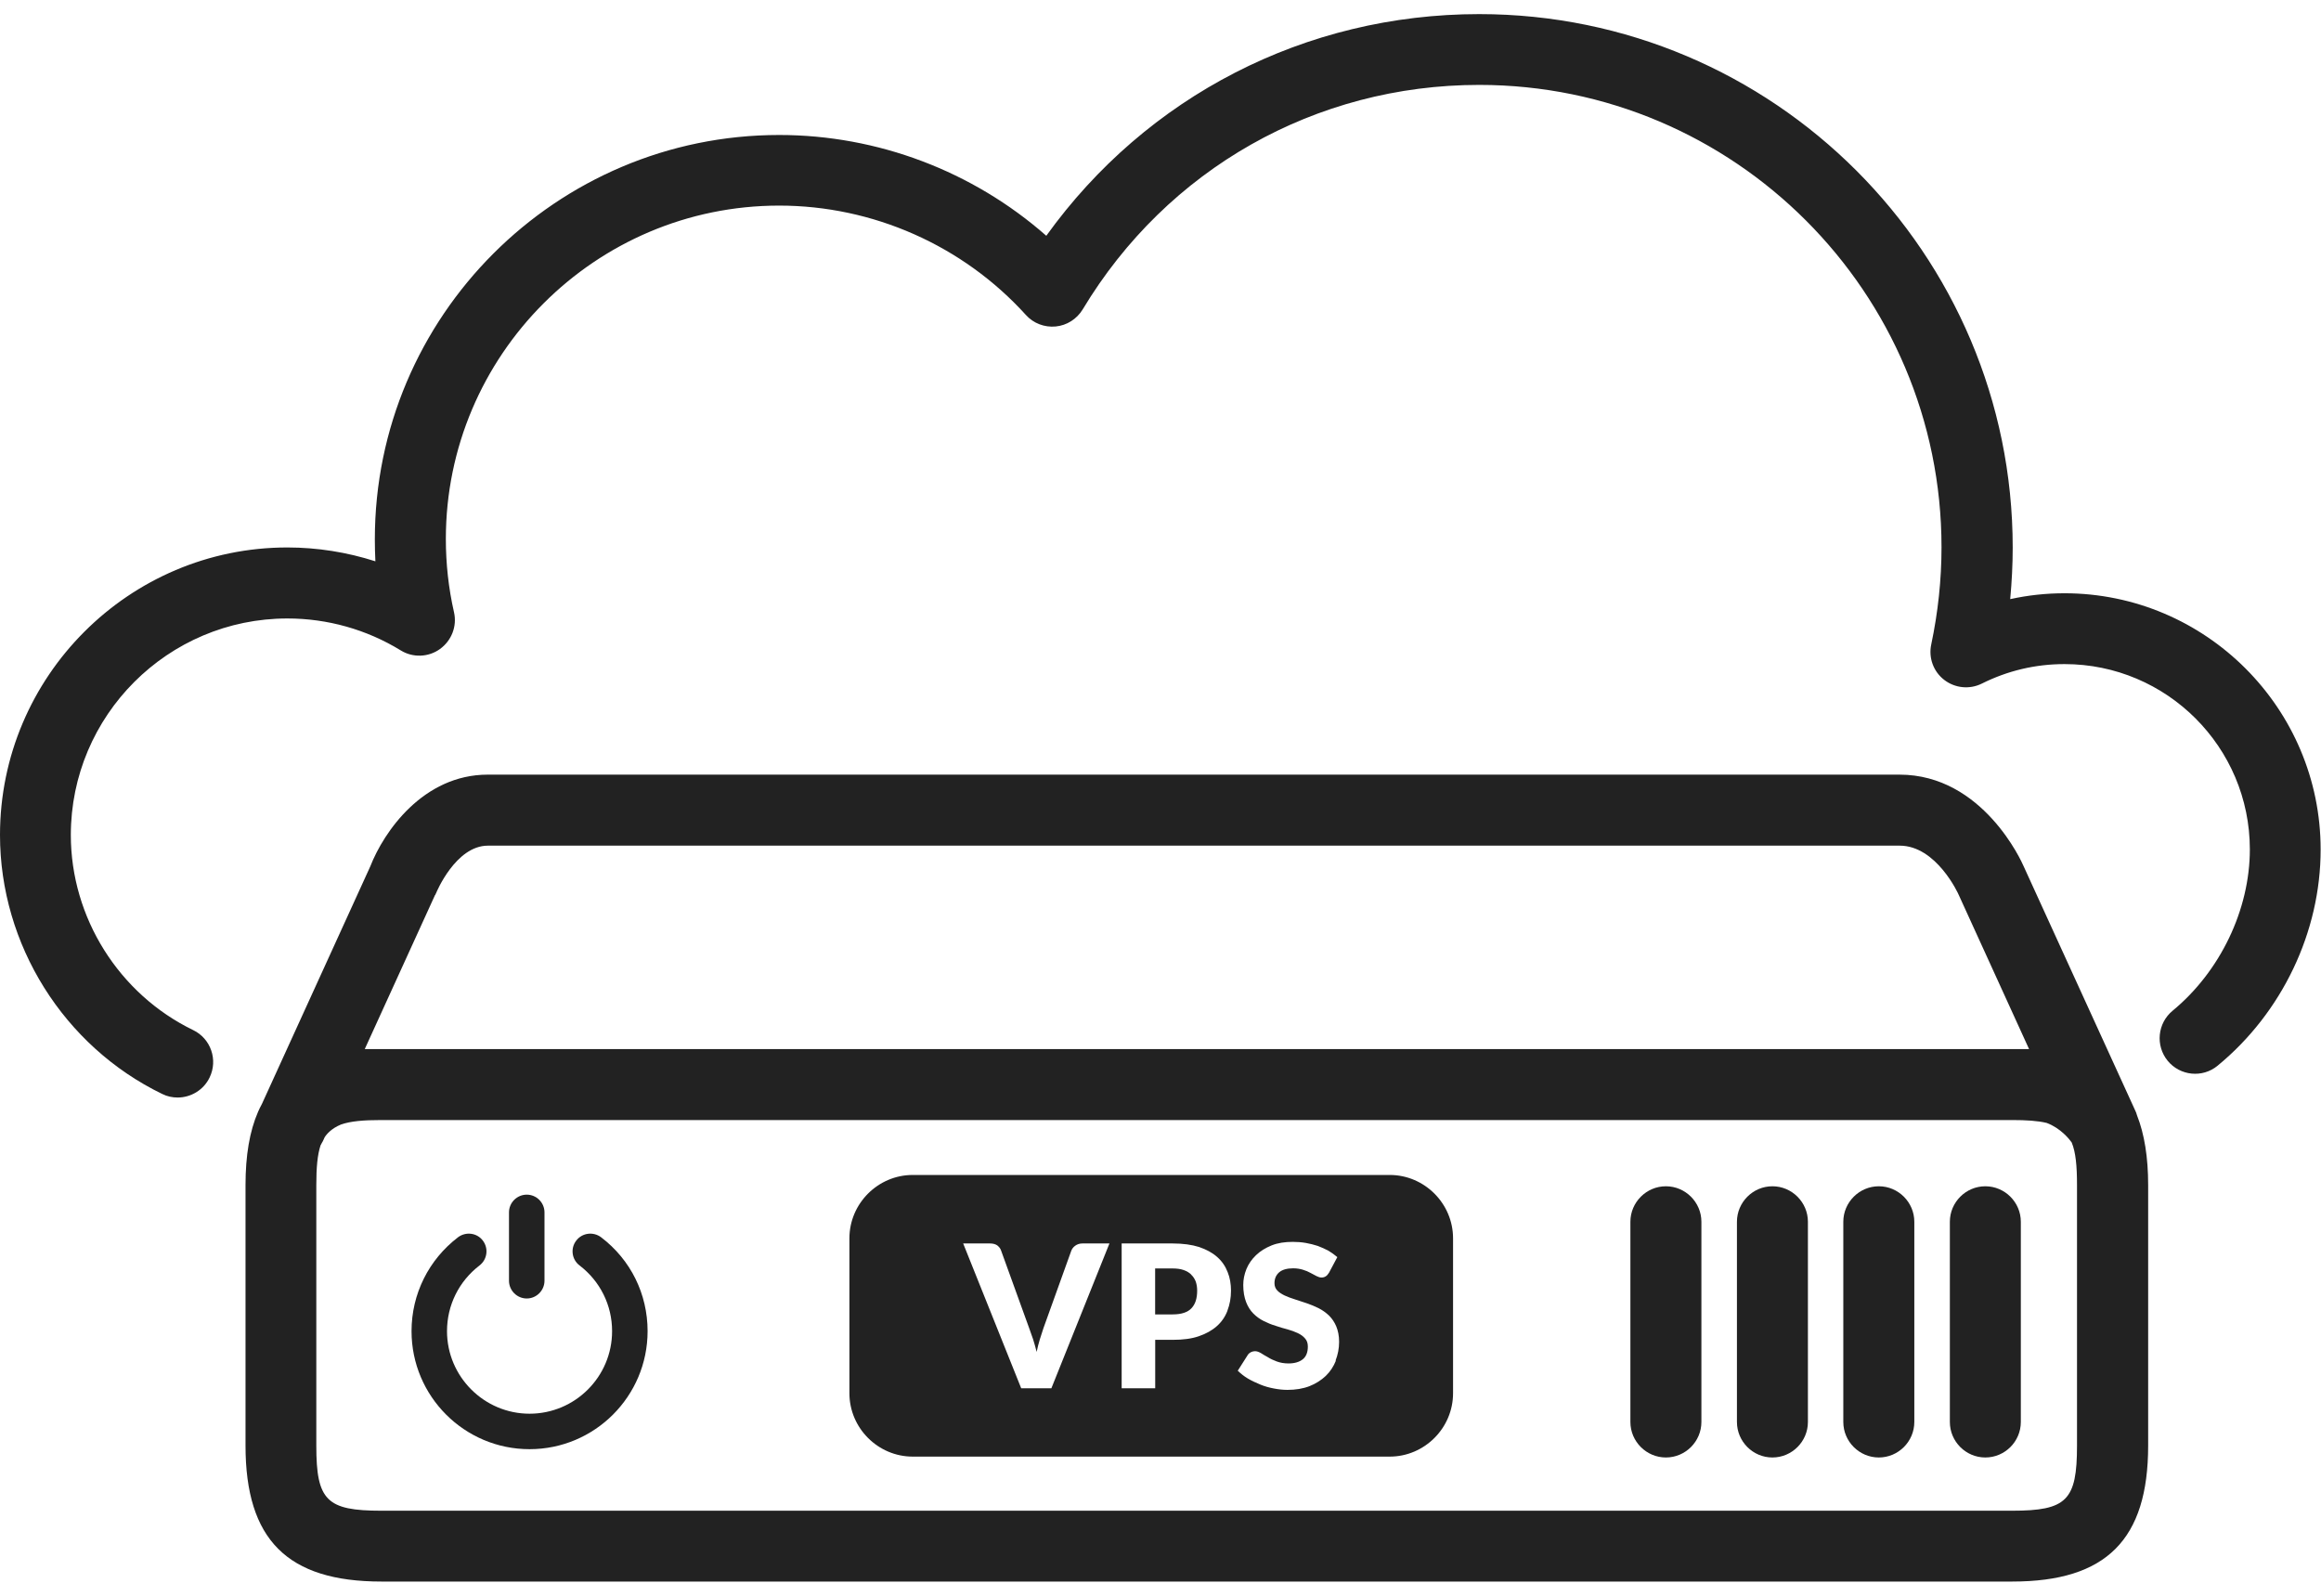
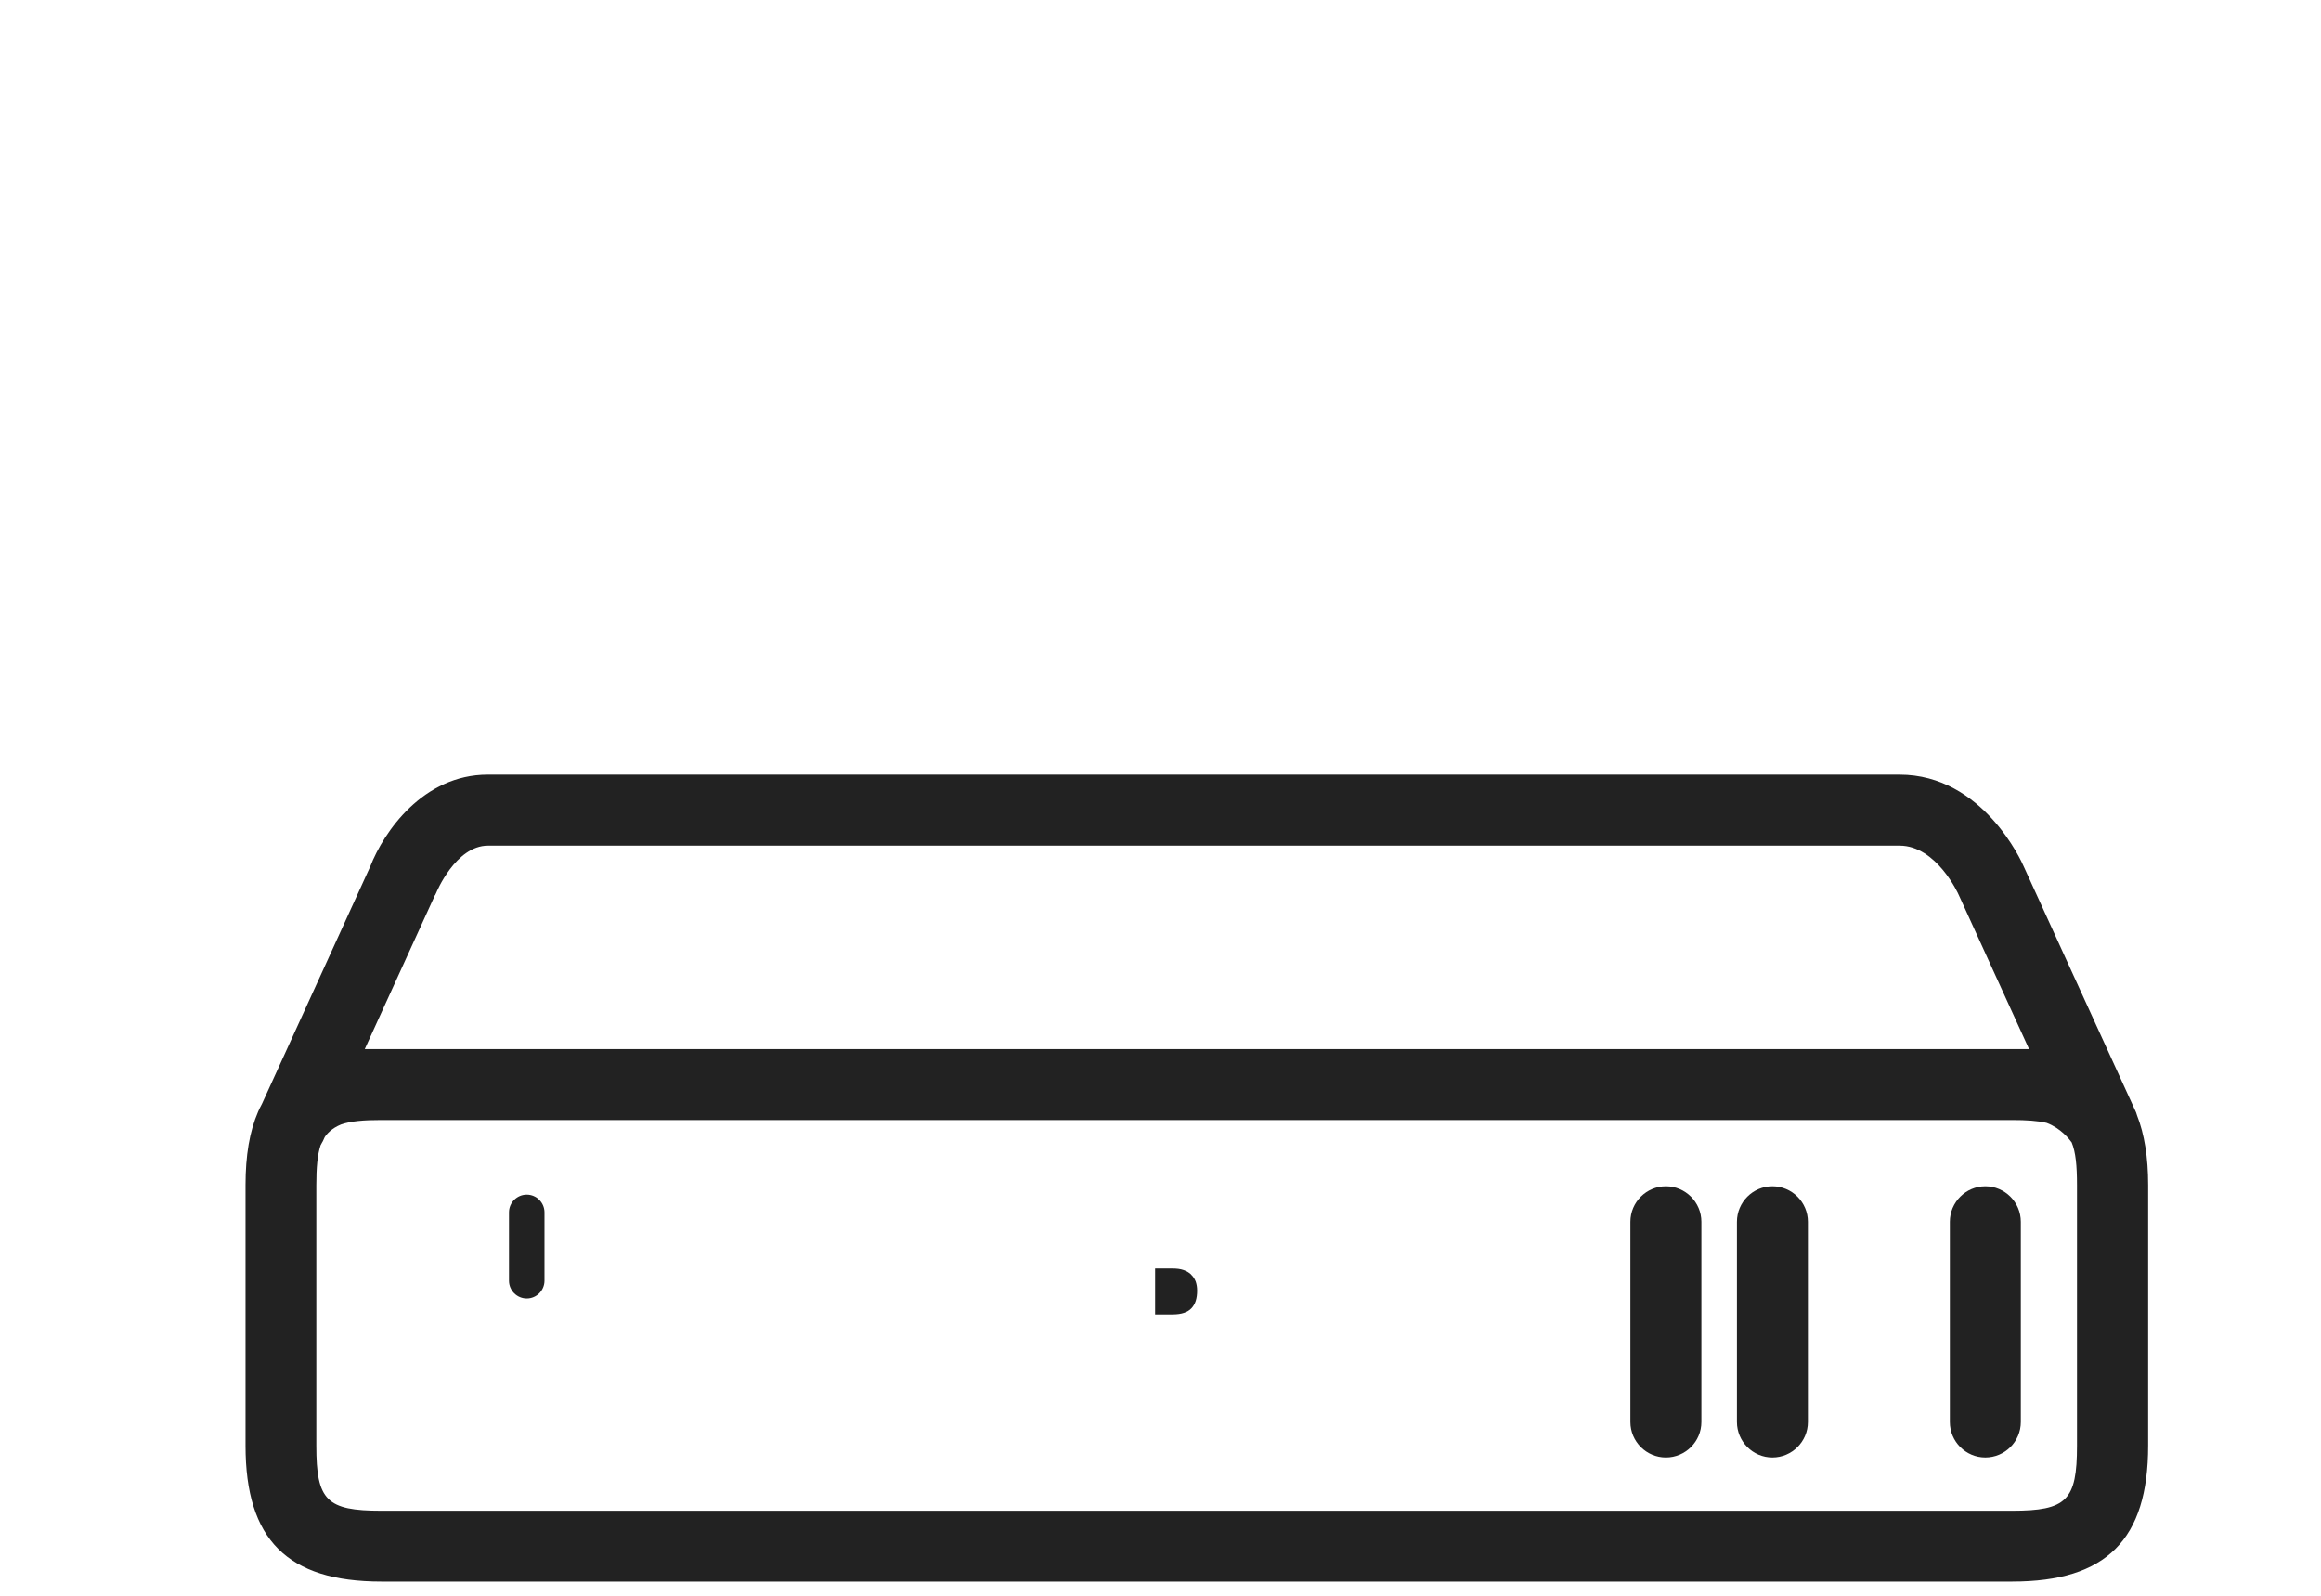
<svg xmlns="http://www.w3.org/2000/svg" width="64" height="44" viewBox="0 0 64 44" fill="none">
  <g clip-path="url(#clip0_4230_12429)">
-     <path d="M38.319 32.397H25.169C24.21 32.397 23.422 33.184 23.422 34.144V38.416C23.422 39.376 24.21 40.163 25.169 40.163H38.319C39.279 40.163 40.067 39.376 40.067 38.416V34.144C40.067 33.184 39.279 32.397 38.319 32.397ZM28.996 38.279H28.159L26.559 34.286H27.303C27.381 34.286 27.45 34.305 27.499 34.339C27.548 34.379 27.587 34.423 27.606 34.486L28.38 36.625C28.414 36.718 28.448 36.821 28.487 36.928C28.521 37.041 28.556 37.154 28.585 37.276C28.61 37.154 28.639 37.041 28.673 36.928C28.707 36.821 28.742 36.718 28.771 36.625L29.54 34.486C29.559 34.437 29.593 34.388 29.647 34.349C29.701 34.31 29.765 34.286 29.843 34.286H30.592L28.991 38.279H28.996ZM33.846 36.141C33.783 36.307 33.685 36.449 33.553 36.566C33.42 36.684 33.254 36.777 33.053 36.845C32.853 36.914 32.613 36.943 32.339 36.943H31.854V38.279H30.929V34.286H32.339C32.618 34.286 32.863 34.32 33.063 34.383C33.264 34.452 33.43 34.54 33.562 34.658C33.695 34.775 33.788 34.912 33.851 35.074C33.915 35.23 33.944 35.406 33.944 35.587C33.944 35.788 33.91 35.969 33.846 36.136V36.141ZM36.837 37.516C36.773 37.677 36.68 37.819 36.558 37.937C36.435 38.054 36.283 38.152 36.107 38.221C35.931 38.289 35.726 38.323 35.501 38.323C35.378 38.323 35.251 38.309 35.124 38.284C34.996 38.26 34.869 38.225 34.752 38.176C34.634 38.127 34.517 38.074 34.409 38.01C34.301 37.946 34.213 37.873 34.13 37.795L34.404 37.364C34.424 37.33 34.453 37.305 34.487 37.286C34.527 37.266 34.566 37.256 34.605 37.256C34.659 37.256 34.712 37.276 34.771 37.31C34.825 37.344 34.889 37.384 34.962 37.423C35.031 37.467 35.114 37.506 35.207 37.54C35.3 37.574 35.407 37.594 35.53 37.594C35.696 37.594 35.828 37.555 35.921 37.481C36.014 37.408 36.063 37.291 36.063 37.129C36.063 37.036 36.039 36.963 35.985 36.904C35.936 36.845 35.867 36.796 35.784 36.757C35.701 36.718 35.608 36.684 35.501 36.654C35.393 36.625 35.285 36.596 35.173 36.556C35.06 36.522 34.952 36.478 34.845 36.424C34.737 36.37 34.644 36.302 34.561 36.219C34.478 36.136 34.409 36.028 34.36 35.901C34.311 35.773 34.282 35.617 34.282 35.431C34.282 35.279 34.311 35.137 34.37 34.99C34.429 34.848 34.517 34.721 34.634 34.609C34.752 34.496 34.894 34.408 35.065 34.339C35.236 34.271 35.427 34.242 35.647 34.242C35.77 34.242 35.887 34.251 36.005 34.271C36.122 34.291 36.23 34.32 36.337 34.354C36.44 34.393 36.538 34.437 36.631 34.486C36.719 34.54 36.802 34.599 36.876 34.662L36.646 35.093C36.616 35.137 36.592 35.171 36.558 35.191C36.528 35.211 36.489 35.225 36.44 35.225C36.396 35.225 36.352 35.211 36.303 35.186C36.254 35.162 36.2 35.132 36.137 35.098C36.078 35.064 36.005 35.034 35.926 35.01C35.848 34.986 35.76 34.971 35.657 34.971C35.486 34.971 35.354 35.01 35.27 35.083C35.187 35.157 35.143 35.255 35.143 35.382C35.143 35.46 35.168 35.529 35.221 35.583C35.27 35.636 35.339 35.68 35.422 35.72C35.505 35.759 35.598 35.793 35.706 35.827C35.814 35.861 35.921 35.896 36.034 35.935C36.147 35.974 36.254 36.018 36.362 36.072C36.469 36.126 36.562 36.194 36.646 36.273C36.729 36.356 36.797 36.454 36.846 36.571C36.895 36.689 36.925 36.831 36.925 36.997C36.925 37.183 36.89 37.354 36.827 37.516H36.837Z" fill="#222222" />
    <path d="M32.85 35.146C32.796 35.092 32.723 35.048 32.639 35.019C32.556 34.989 32.453 34.975 32.336 34.975H31.852V36.242H32.336C32.576 36.242 32.752 36.184 32.855 36.071C32.962 35.958 33.011 35.797 33.011 35.586C33.011 35.493 32.997 35.41 32.972 35.337C32.943 35.263 32.904 35.2 32.845 35.146H32.85Z" fill="#222222" />
    <path d="M58.872 30.609L55.798 23.88C55.755 23.777 54.678 21.359 52.377 21.359H13.45C11.668 21.359 10.582 22.935 10.21 23.89L7.225 30.433C7.225 30.433 7.215 30.448 7.215 30.453C7.176 30.521 7.146 30.59 7.117 30.653C6.882 31.192 6.77 31.862 6.77 32.675V39.859C6.77 42.453 7.925 43.608 10.518 43.608H55.485C58.079 43.608 59.234 42.453 59.234 39.859V32.675C59.234 31.911 59.131 31.27 58.926 30.751C58.911 30.702 58.897 30.653 58.872 30.609ZM12.001 24.678C12.001 24.678 12.016 24.638 12.026 24.624C12.031 24.609 12.564 23.317 13.455 23.317H52.382C53.395 23.317 54.002 24.648 54.012 24.678L55.95 28.926H10.058L11.996 24.678H12.001ZM57.272 39.864C57.272 41.371 56.988 41.655 55.48 41.655H10.514C9.006 41.655 8.722 41.371 8.722 39.864V32.679C8.722 32.195 8.752 31.843 8.84 31.578C8.85 31.559 8.864 31.539 8.874 31.515C8.894 31.485 8.908 31.456 8.923 31.422L8.952 31.358C9.011 31.265 9.143 31.113 9.403 31.006C9.667 30.913 10.024 30.883 10.514 30.883H55.48C55.877 30.883 56.19 30.903 56.435 30.962C56.826 31.108 57.066 31.417 57.125 31.5C57.237 31.769 57.272 32.146 57.272 32.675V39.859V39.864Z" fill="#222222" />
    <path d="M54.744 32.709C54.206 32.709 53.766 33.15 53.766 33.688V39.208C53.766 39.747 54.206 40.187 54.744 40.187C55.283 40.187 55.723 39.747 55.723 39.208V33.688C55.723 33.15 55.283 32.709 54.744 32.709Z" fill="#222222" />
    <path d="M45.936 32.709C45.398 32.709 44.957 33.15 44.957 33.688V39.208C44.957 39.747 45.398 40.187 45.936 40.187C46.474 40.187 46.915 39.747 46.915 39.208V33.688C46.915 33.15 46.474 32.709 45.936 32.709Z" fill="#222222" />
-     <path d="M51.807 32.709C51.269 32.709 50.828 33.15 50.828 33.688V39.208C50.828 39.747 51.269 40.187 51.807 40.187C52.345 40.187 52.786 39.747 52.786 39.208V33.688C52.786 33.15 52.345 32.709 51.807 32.709Z" fill="#222222" />
    <path d="M48.873 32.709C48.335 32.709 47.895 33.15 47.895 33.688V39.208C47.895 39.747 48.335 40.187 48.873 40.187C49.412 40.187 49.852 39.747 49.852 39.208V33.688C49.852 33.15 49.412 32.709 48.873 32.709Z" fill="#222222" />
-     <path d="M56.933 16.358C56.419 16.358 55.92 16.412 55.43 16.52C55.474 16.045 55.499 15.57 55.499 15.1C55.499 6.986 48.902 0.389 40.787 0.389C35.991 0.389 31.616 2.655 28.851 6.501C26.825 4.72 24.201 3.722 21.485 3.722C15.338 3.722 10.336 8.723 10.336 14.87C10.336 15.071 10.341 15.277 10.351 15.477C9.573 15.227 8.751 15.095 7.924 15.095C3.558 15.095 0 18.653 0 23.024C0 26.044 1.757 28.848 4.473 30.164C4.61 30.233 4.757 30.262 4.899 30.262C5.261 30.262 5.614 30.057 5.78 29.709C6.015 29.225 5.814 28.637 5.325 28.402C3.279 27.409 1.953 25.3 1.953 23.024C1.953 19.73 4.63 17.053 7.924 17.053C9.03 17.053 10.111 17.357 11.051 17.934C11.384 18.14 11.814 18.125 12.132 17.895C12.451 17.665 12.607 17.268 12.519 16.882C12.367 16.216 12.294 15.536 12.294 14.861C12.294 9.795 16.415 5.669 21.485 5.669C24.069 5.669 26.55 6.766 28.288 8.684C28.493 8.914 28.802 9.032 29.11 9.002C29.418 8.973 29.692 8.797 29.854 8.532C32.184 4.656 36.275 2.341 40.787 2.341C47.82 2.341 53.536 8.063 53.536 15.091C53.536 15.986 53.439 16.887 53.253 17.768C53.174 18.135 53.311 18.516 53.61 18.746C53.908 18.976 54.31 19.016 54.647 18.849C55.362 18.492 56.125 18.311 56.928 18.311C59.747 18.311 62.038 20.601 62.038 23.42C62.038 25.084 61.22 26.787 59.908 27.869C59.492 28.212 59.429 28.828 59.772 29.249C60.114 29.665 60.731 29.729 61.147 29.386C62.928 27.923 63.99 25.696 63.99 23.425C63.99 19.529 60.819 16.358 56.923 16.358H56.933Z" fill="#222222" />
-     <path d="M16.575 34.115C16.359 33.953 16.051 33.992 15.889 34.208C15.723 34.423 15.767 34.731 15.982 34.893C16.55 35.328 16.878 35.989 16.878 36.704C16.878 37.962 15.855 38.98 14.602 38.98C13.349 38.98 12.326 37.957 12.326 36.704C12.326 35.989 12.654 35.328 13.222 34.893C13.437 34.727 13.477 34.423 13.315 34.208C13.154 33.992 12.845 33.953 12.63 34.115C11.818 34.736 11.348 35.681 11.348 36.704C11.348 38.5 12.806 39.958 14.602 39.958C16.398 39.958 17.857 38.5 17.857 36.704C17.857 35.681 17.392 34.736 16.575 34.115Z" fill="#222222" />
    <path d="M14.525 35.803C14.794 35.803 15.014 35.582 15.014 35.313V33.429C15.014 33.16 14.794 32.94 14.525 32.94C14.255 32.94 14.035 33.16 14.035 33.429V35.313C14.035 35.582 14.255 35.803 14.525 35.803Z" fill="#222222" />
  </g>
  <defs>
    <clipPath id="clip0_4230_12429">
      <rect width="64" height="43.225" fill="white" transform="translate(0 0.389)" />
    </clipPath>
  </defs>
</svg>